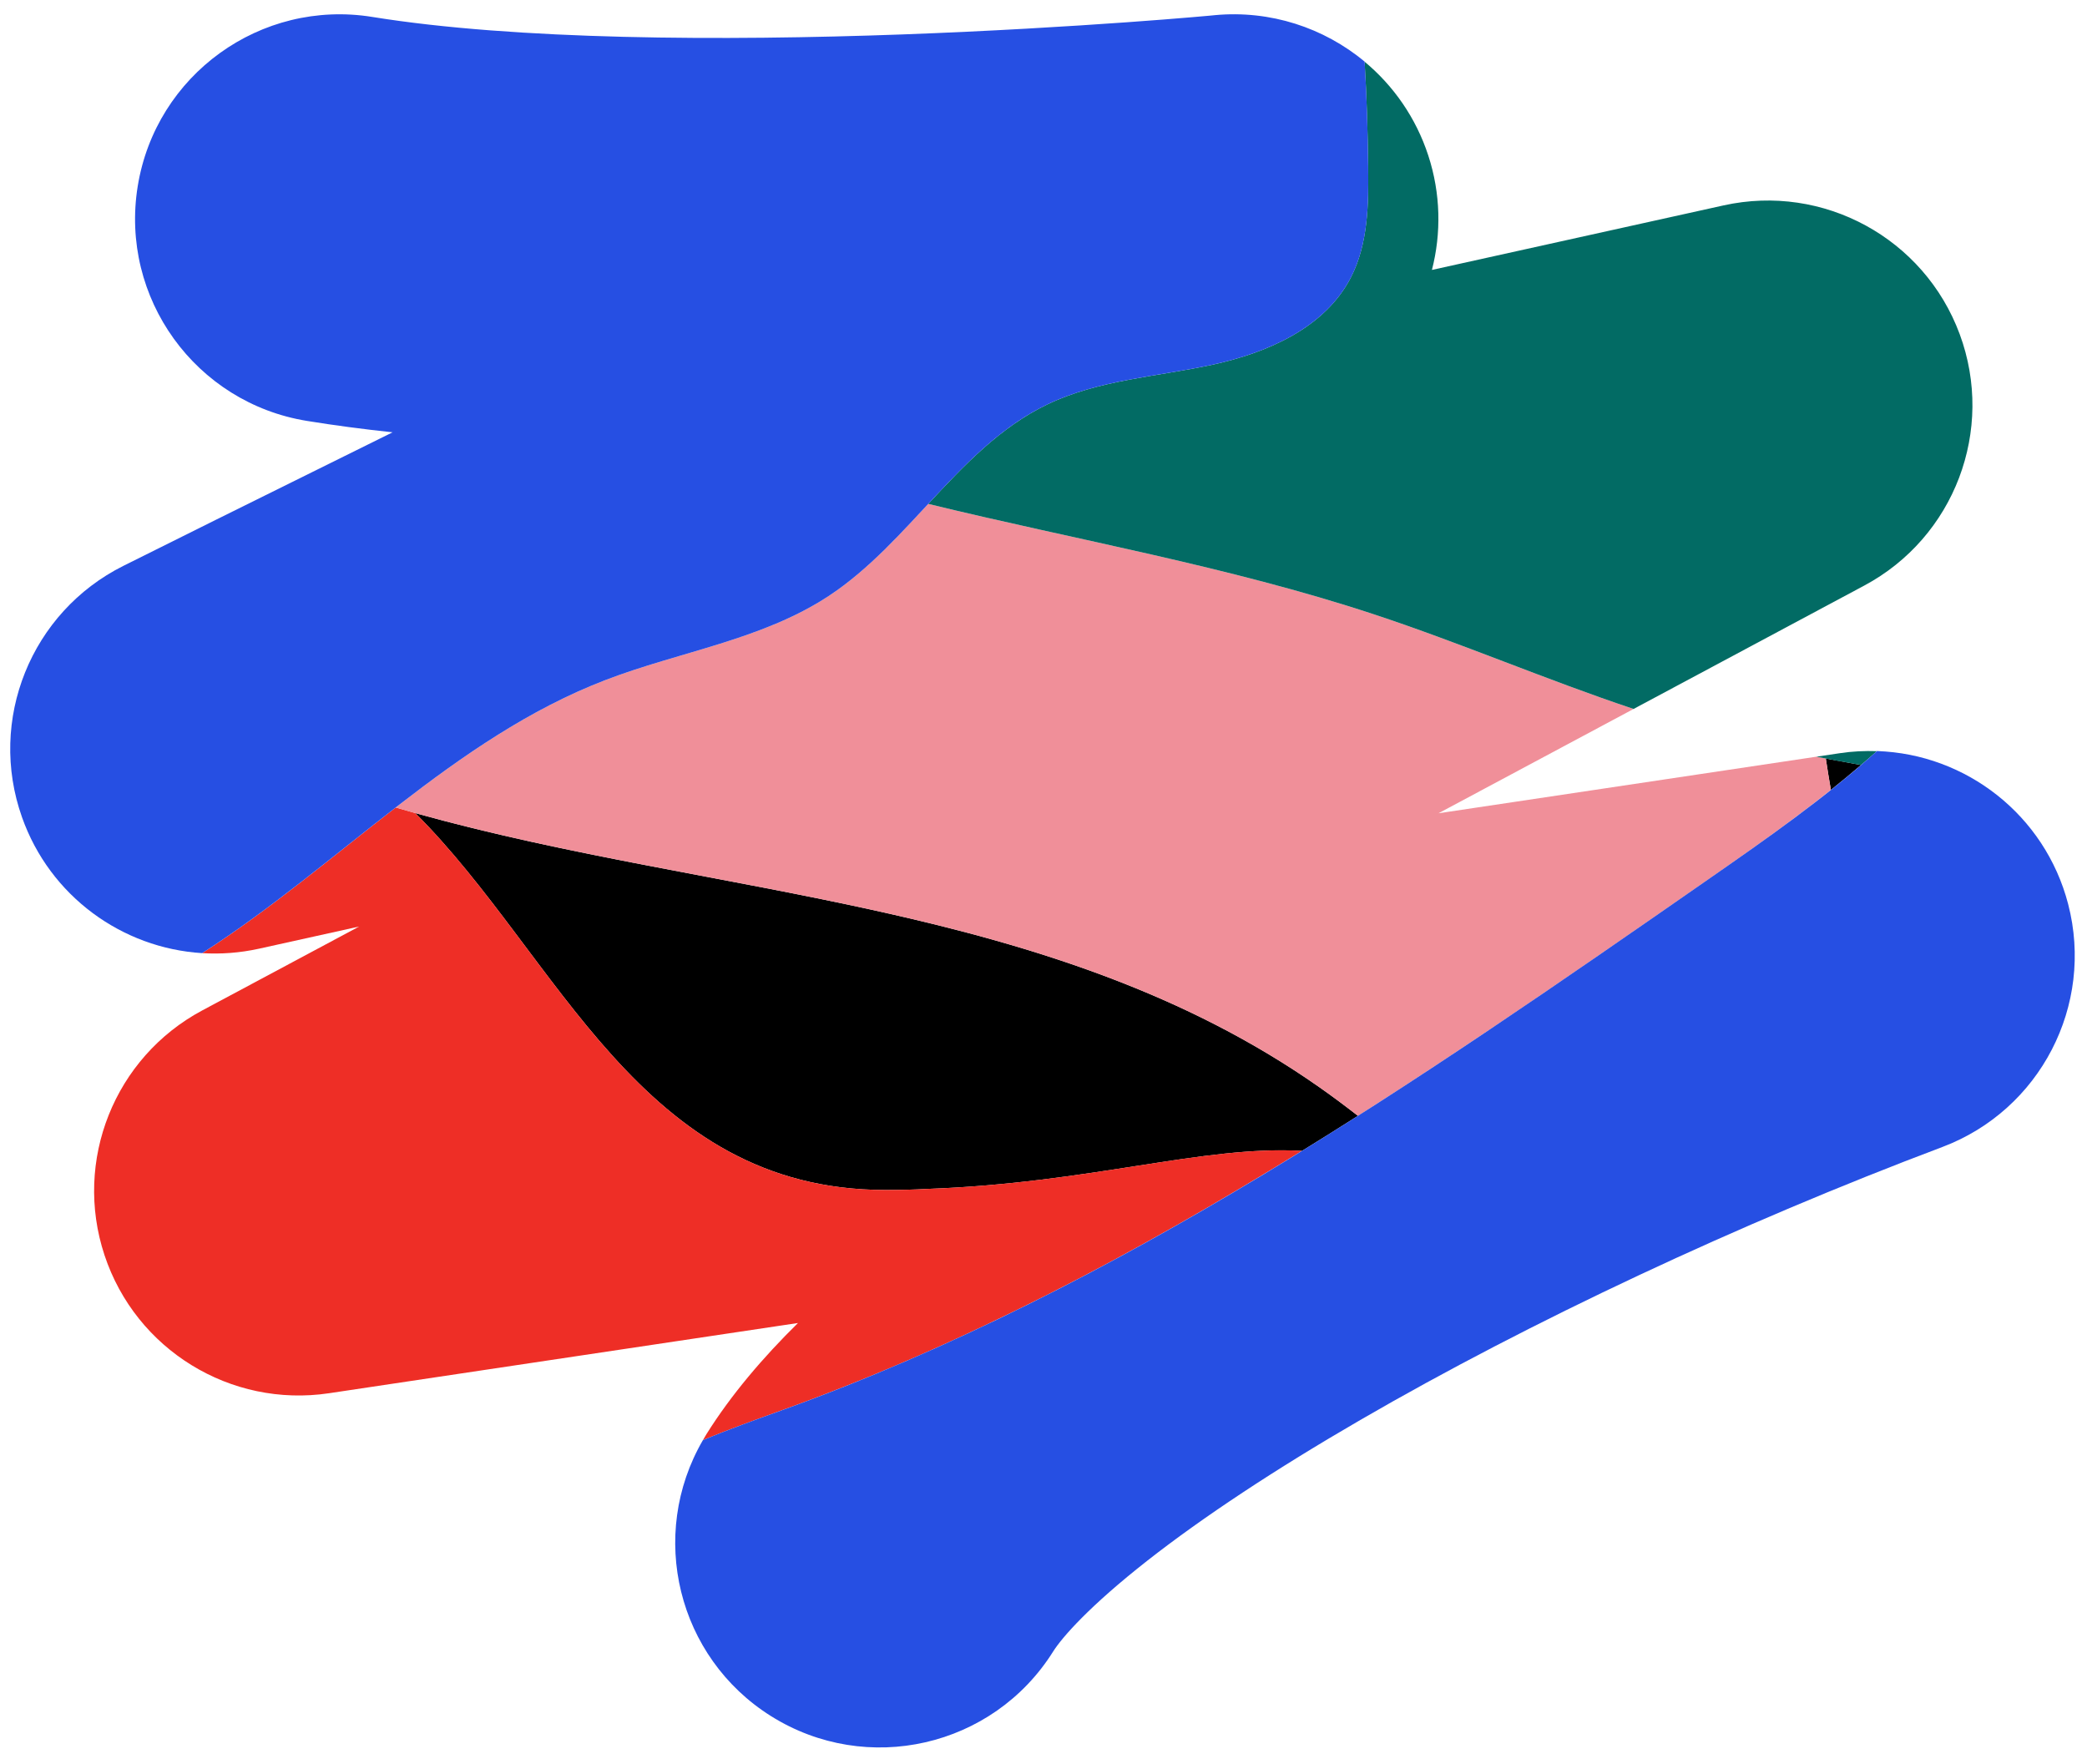
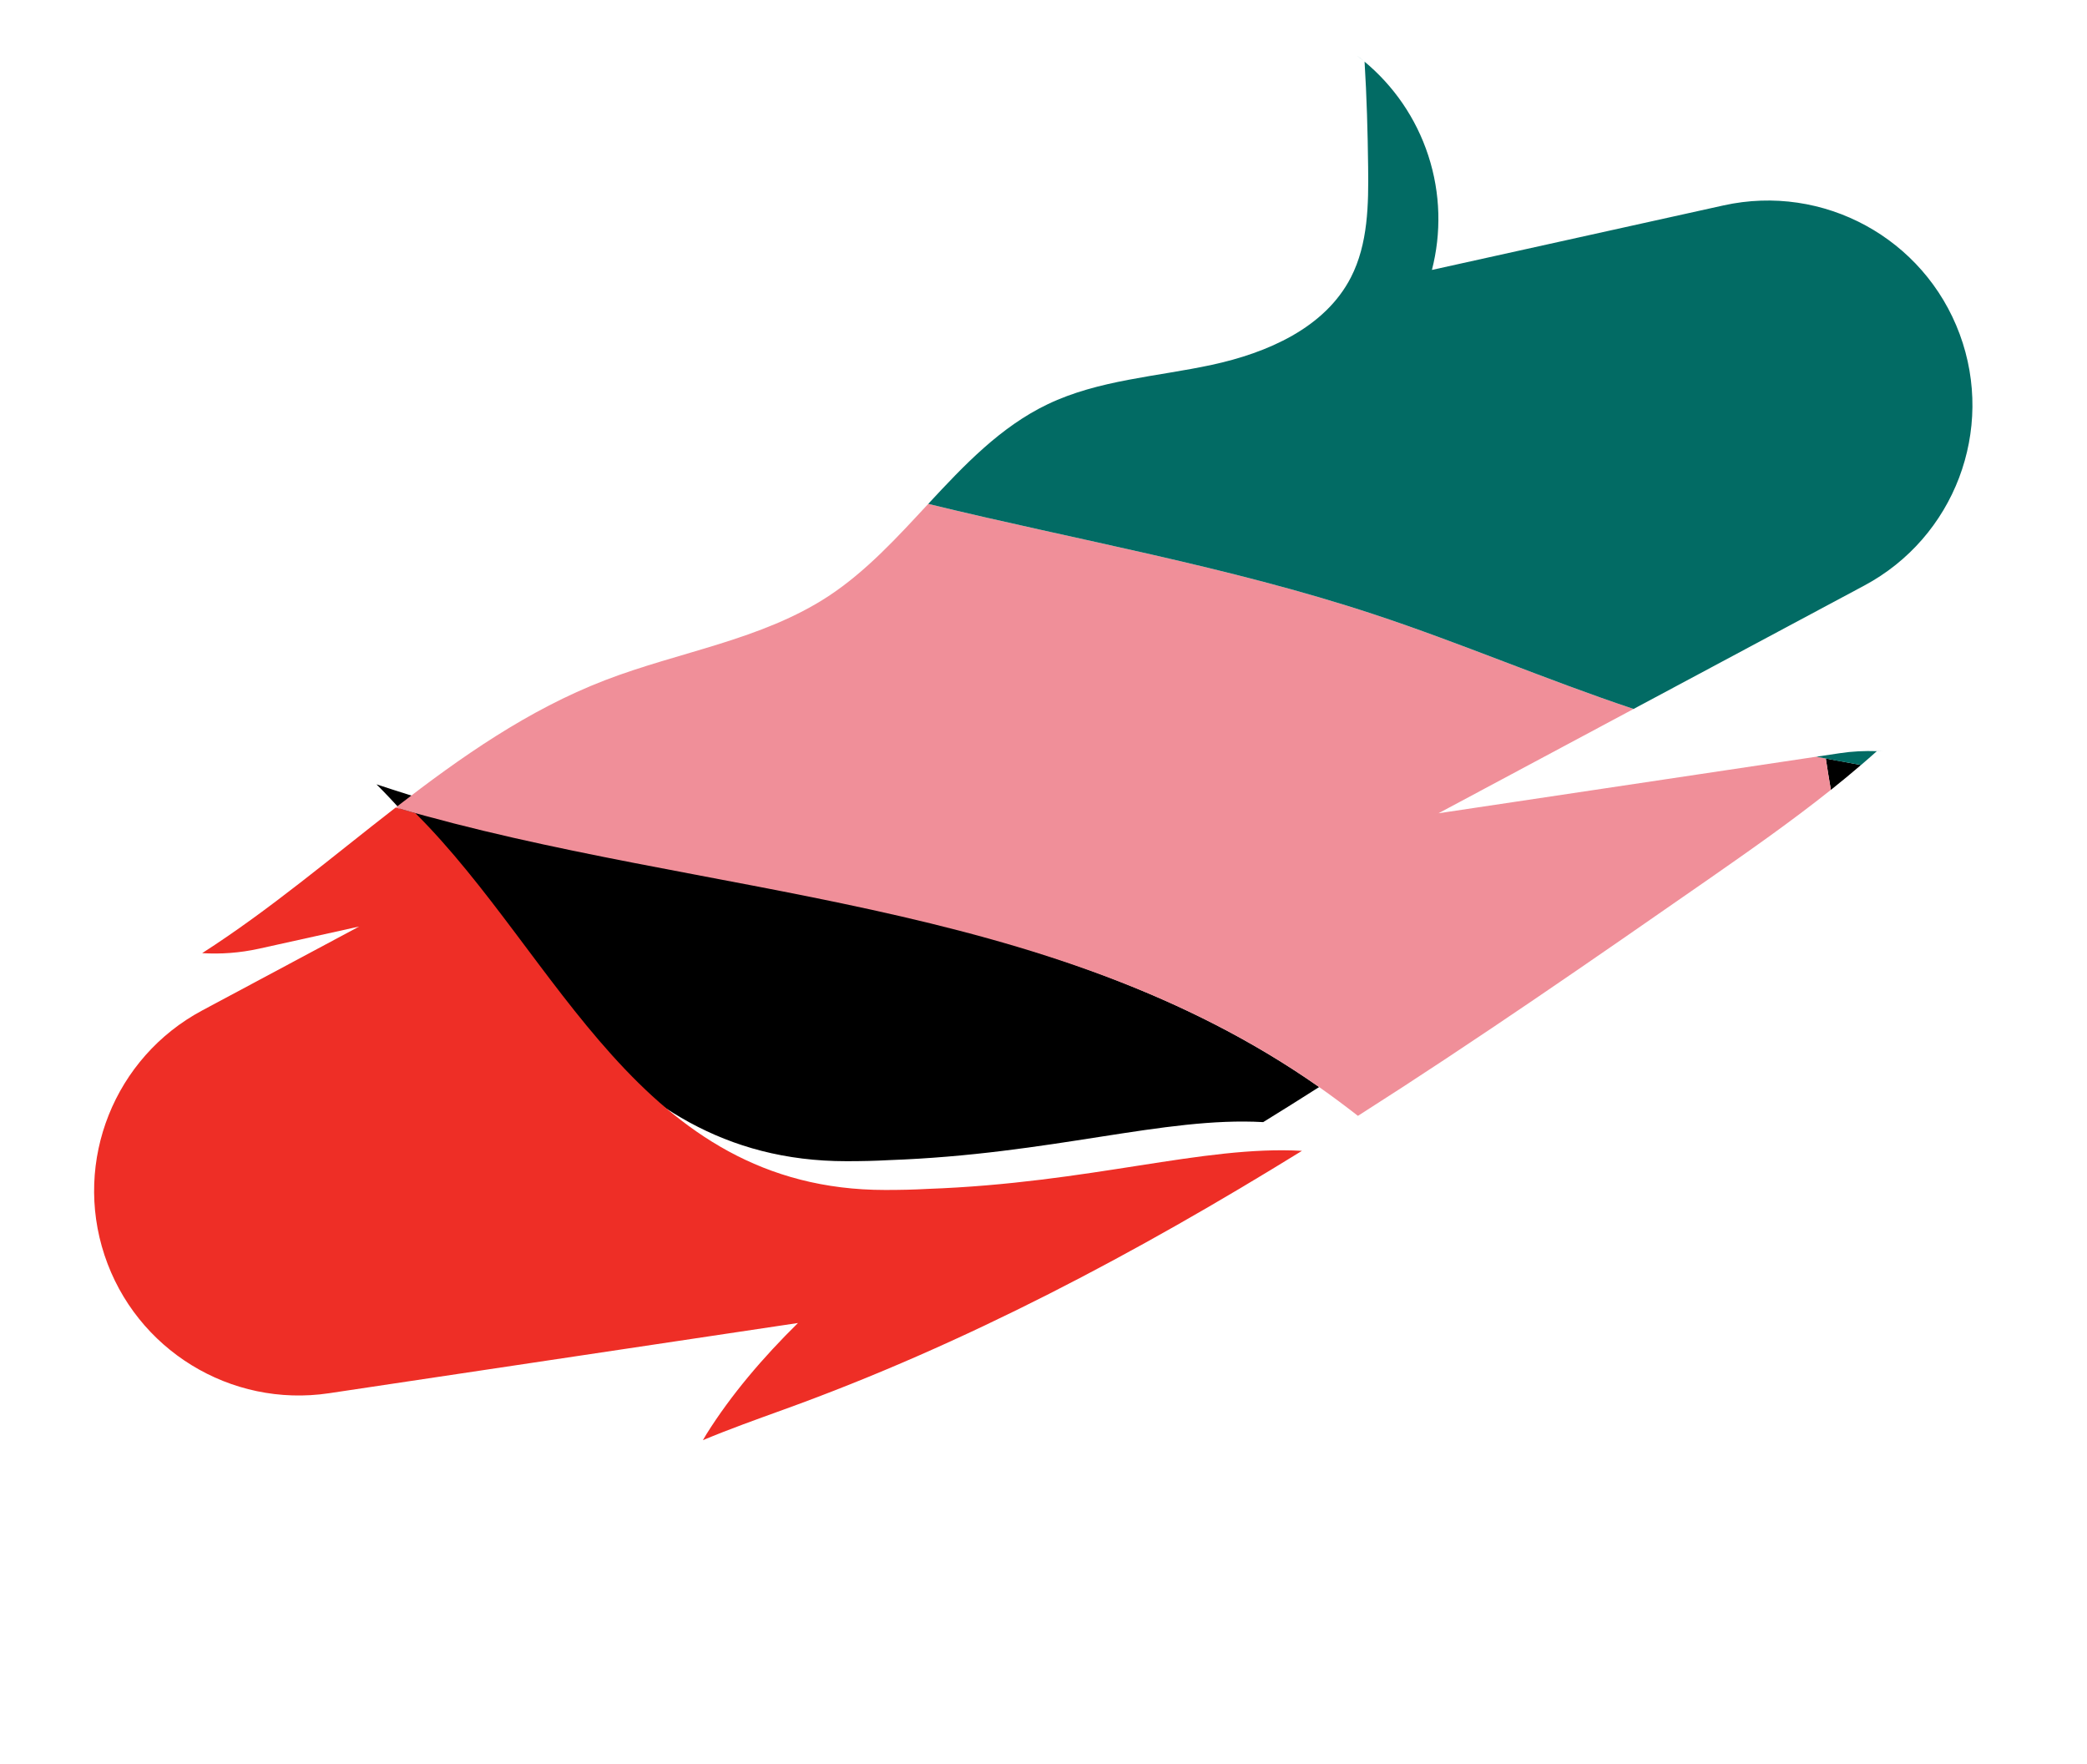
<svg xmlns="http://www.w3.org/2000/svg" version="1.1" id="Layer_1" x="0px" y="0px" viewBox="0 0 510 431" style="enable-background:new 0 0 510 431;" xml:space="preserve">
  <style type="text/css">
	.st0{fill:#EE2E26;}
	.st1{fill:#F08F99;}
	.st2{fill:#026B64;}
	.st3{fill:#264FE3;}
</style>
-   <path d="M322.36,265.63c3.2,2.24,6.35,4.6,9.48,7.03c-4.54,2.89-9.09,5.75-13.67,8.57c-24.23-1.38-51.65,7.87-91.49,9.29  c-3.36,0.19-6.78,0.26-10.35,0.26c-60.05,0-79.66-57.03-114.85-92.09C175.82,219.47,257.24,219.98,322.36,265.63z M446.17,185.35  c0.39,2.57,0.8,5.13,1.24,7.67c2.49-1.99,4.95-4.01,7.36-6.08C451.91,186.43,449.04,185.9,446.17,185.35z" />
+   <path d="M322.36,265.63c-4.54,2.89-9.09,5.75-13.67,8.57c-24.23-1.38-51.65,7.87-91.49,9.29  c-3.36,0.19-6.78,0.26-10.35,0.26c-60.05,0-79.66-57.03-114.85-92.09C175.82,219.47,257.24,219.98,322.36,265.63z M446.17,185.35  c0.39,2.57,0.8,5.13,1.24,7.67c2.49-1.99,4.95-4.01,7.36-6.08C451.91,186.43,449.04,185.9,446.17,185.35z" />
  <path class="st0" d="M172.66,350.41c-0.31,0.5-0.6,1-0.89,1.51c6.54-2.74,13.27-5.13,19.73-7.47  c44.49-16.05,86.28-38.29,126.66-63.23c-24.22-1.37-51.64,7.87-91.48,9.3c-3.36,0.19-6.78,0.26-10.35,0.26  c-60.05,0-79.66-57.04-114.85-92.1c-1.6-0.45-3.19-0.9-4.78-1.36c-15.59,12.08-30.77,24.99-47.3,35.59c0,0-0.01,0-0.01,0  c4.57,0.28,9.25-0.06,13.92-1.09l24.45-5.41l-38.34,20.5c-21.45,11.47-31.53,36.72-23.88,59.81c7.65,23.09,30.81,37.33,54.87,33.73  L195,323.29C186.43,331.73,178.69,340.8,172.66,350.41z" />
  <path class="st1" d="M447.41,193.01c-0.44-2.54-0.85-5.09-1.24-7.66c-0.77-0.15-1.55-0.29-2.32-0.44l-92.32,13.82l47.67-25.49  c-21.37-7.13-42.14-16.09-63.54-23.15c-35.5-11.71-72.53-18.11-108.83-26.96c-7.59,8.18-15.14,16.46-24.34,22.52  c-16.34,10.74-36.43,13.55-54.65,20.57c-18.75,7.22-35.16,18.72-51.14,31.1c75.62,22.16,159.14,21.68,225.66,68.32  c3.2,2.24,6.35,4.6,9.48,7.03c29.01-18.47,57.37-38.15,85.55-57.74C427.54,207.86,437.74,200.72,447.41,193.01z" />
  <path class="st2" d="M333.46,15.06c0,0,0,0.01,0,0.01c-0.07-0.05-0.13-0.11-0.19-0.16C333.33,14.96,333.4,15.01,333.46,15.06z   M333.27,14.91c-0.54-0.45-1.09-0.88-1.65-1.3C332.18,14.02,332.73,14.46,333.27,14.91z M478.89,81.65  c-8.67-23.43-33.3-36.86-57.7-31.46l-71.27,15.77c2.31-8.98,2.15-18.65-0.89-27.96c-3.01-9.22-8.51-17.06-15.57-22.93  c0.53,8.58,0.77,17.18,0.87,25.69c0.12,9.22-0.01,18.84-4.21,27.02c-6.35,12.36-20.48,18.46-33.97,21.37  c-13.48,2.91-27.67,3.67-40.13,9.63c-11.52,5.51-20.38,14.86-29.19,24.35c36.3,8.85,73.33,15.25,108.83,26.96  c21.4,7.06,42.17,16.02,63.54,23.15l56.37-30.15C477.61,131.31,487.56,105.07,478.89,81.65z M449.6,184.05l-5.74,0.86  c3.63,0.72,7.28,1.39,10.92,2.03c1.3-1.12,2.6-2.24,3.87-3.39C455.67,183.45,452.64,183.59,449.6,184.05z M458.68,183.53  c-0.01,0.01-0.02,0.01-0.03,0.02c0.52,0.02,1.03,0.03,1.54,0.06C459.69,183.58,459.19,183.54,458.68,183.53z" />
-   <path class="st3" d="M202.49,145.65c-16.34,10.74-36.43,13.55-54.65,20.57c-37.04,14.26-64.98,45.23-98.45,66.69  C29.84,231.7,12.21,219,5.38,199.71c-8.44-23.79,2.19-50.14,24.76-61.43c15.03-7.52,30.51-15.18,46.24-22.96  c6.48-3.21,13.01-6.44,19.56-9.68c-7.2-0.77-14.2-1.69-20.9-2.78c-27.26-4.4-45.79-30.07-41.39-57.33  c4.4-27.26,30.07-45.79,57.33-41.39c35.04,5.66,85.44,5.88,129.64,4.27c21.57-0.79,40.73-1.97,54.5-2.95  c6.87-0.49,12.37-0.93,16.12-1.25c1.87-0.16,3.31-0.28,4.25-0.37c0.29-0.03,0.53-0.05,0.73-0.07c0.12-0.01,0.23-0.02,0.32-0.03  l0.28-0.03h0h0c13.62-1.28,26.69,3.07,36.65,11.34c0.53,8.58,0.77,17.18,0.87,25.71c0.12,9.22-0.01,18.84-4.21,27.02  c-6.35,12.36-20.48,18.46-33.97,21.37c-13.48,2.91-27.67,3.67-40.13,9.63C234.58,109.04,222.37,132.57,202.49,145.65z   M505.39,220.91c-5.66-21.75-24.95-36.67-46.71-37.38c-12.79,11.54-27.1,21.52-41.29,31.39c-71.52,49.73-144.16,100.05-225.9,129.54  c-6.46,2.33-13.19,4.72-19.73,7.47c-13.47,23.19-6.24,53.05,16.65,67.42c23.39,14.68,54.25,7.63,68.93-15.76  c2.17-3.46,8.87-11.13,23.13-22.3c13.51-10.58,31.14-22.24,51.93-34.29c41.55-24.1,92.77-48.08,142.23-66.71  C498.56,271.27,511.83,245.66,505.39,220.91z" />
</svg>